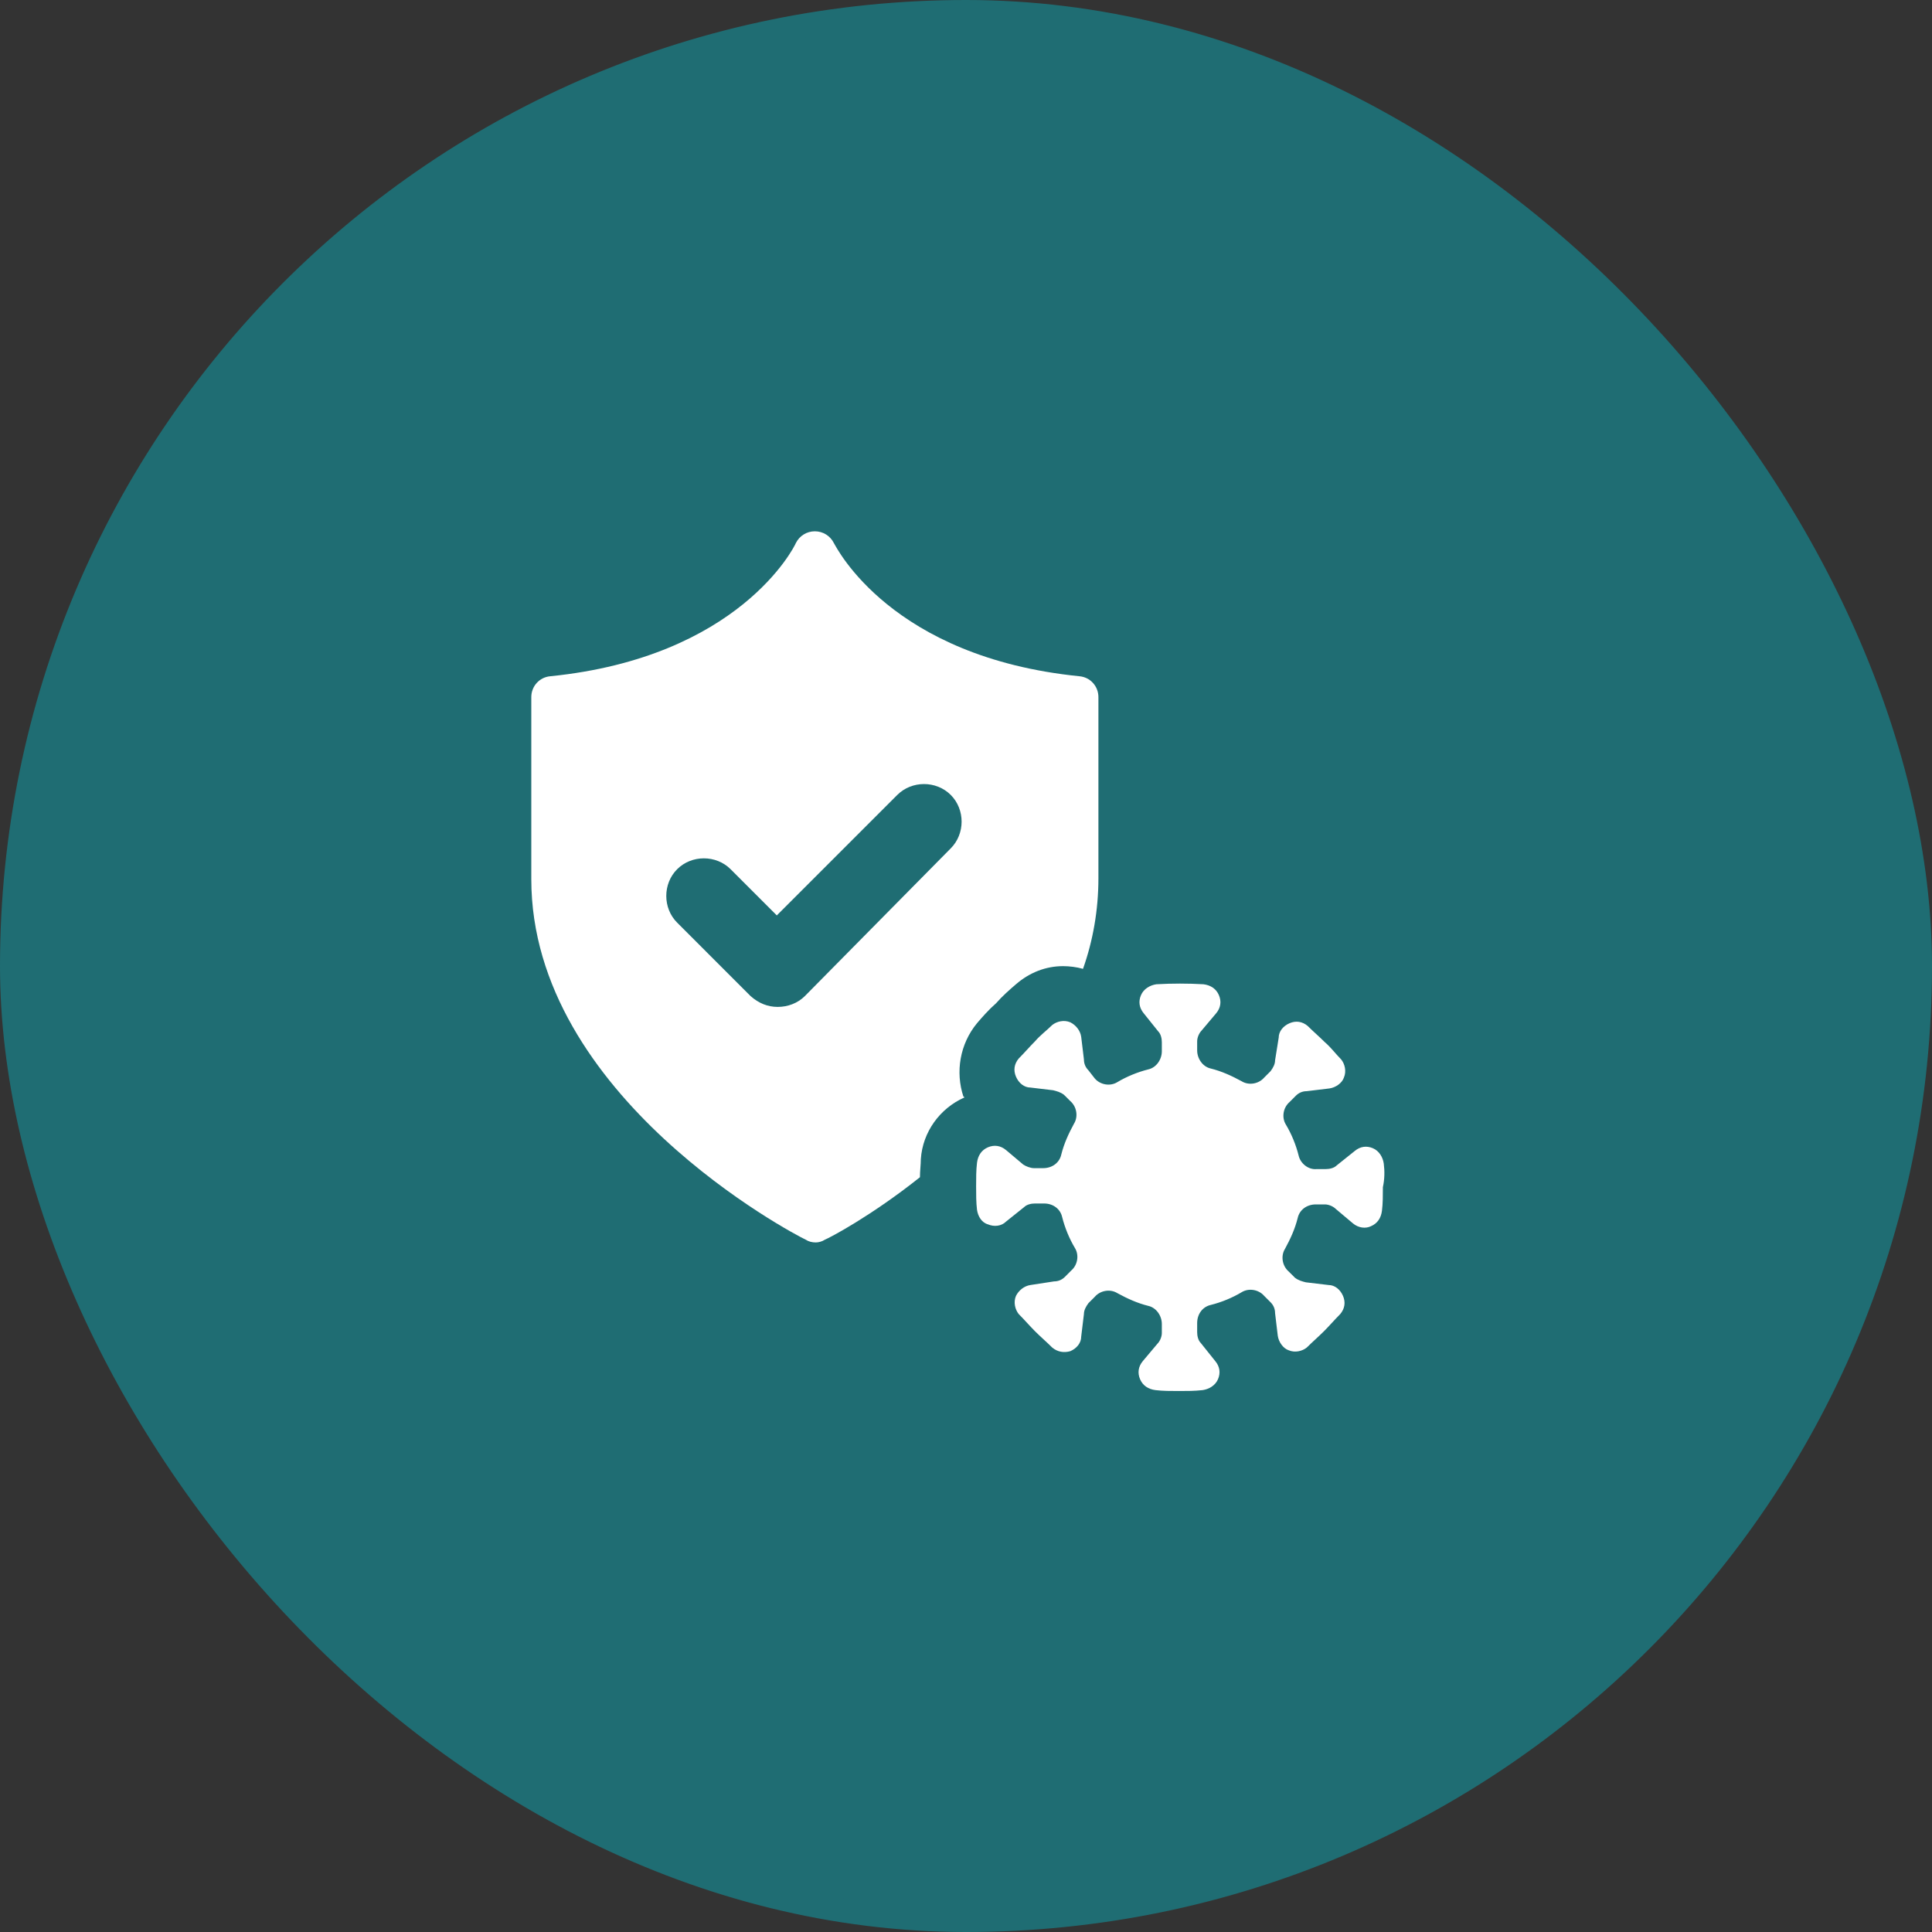
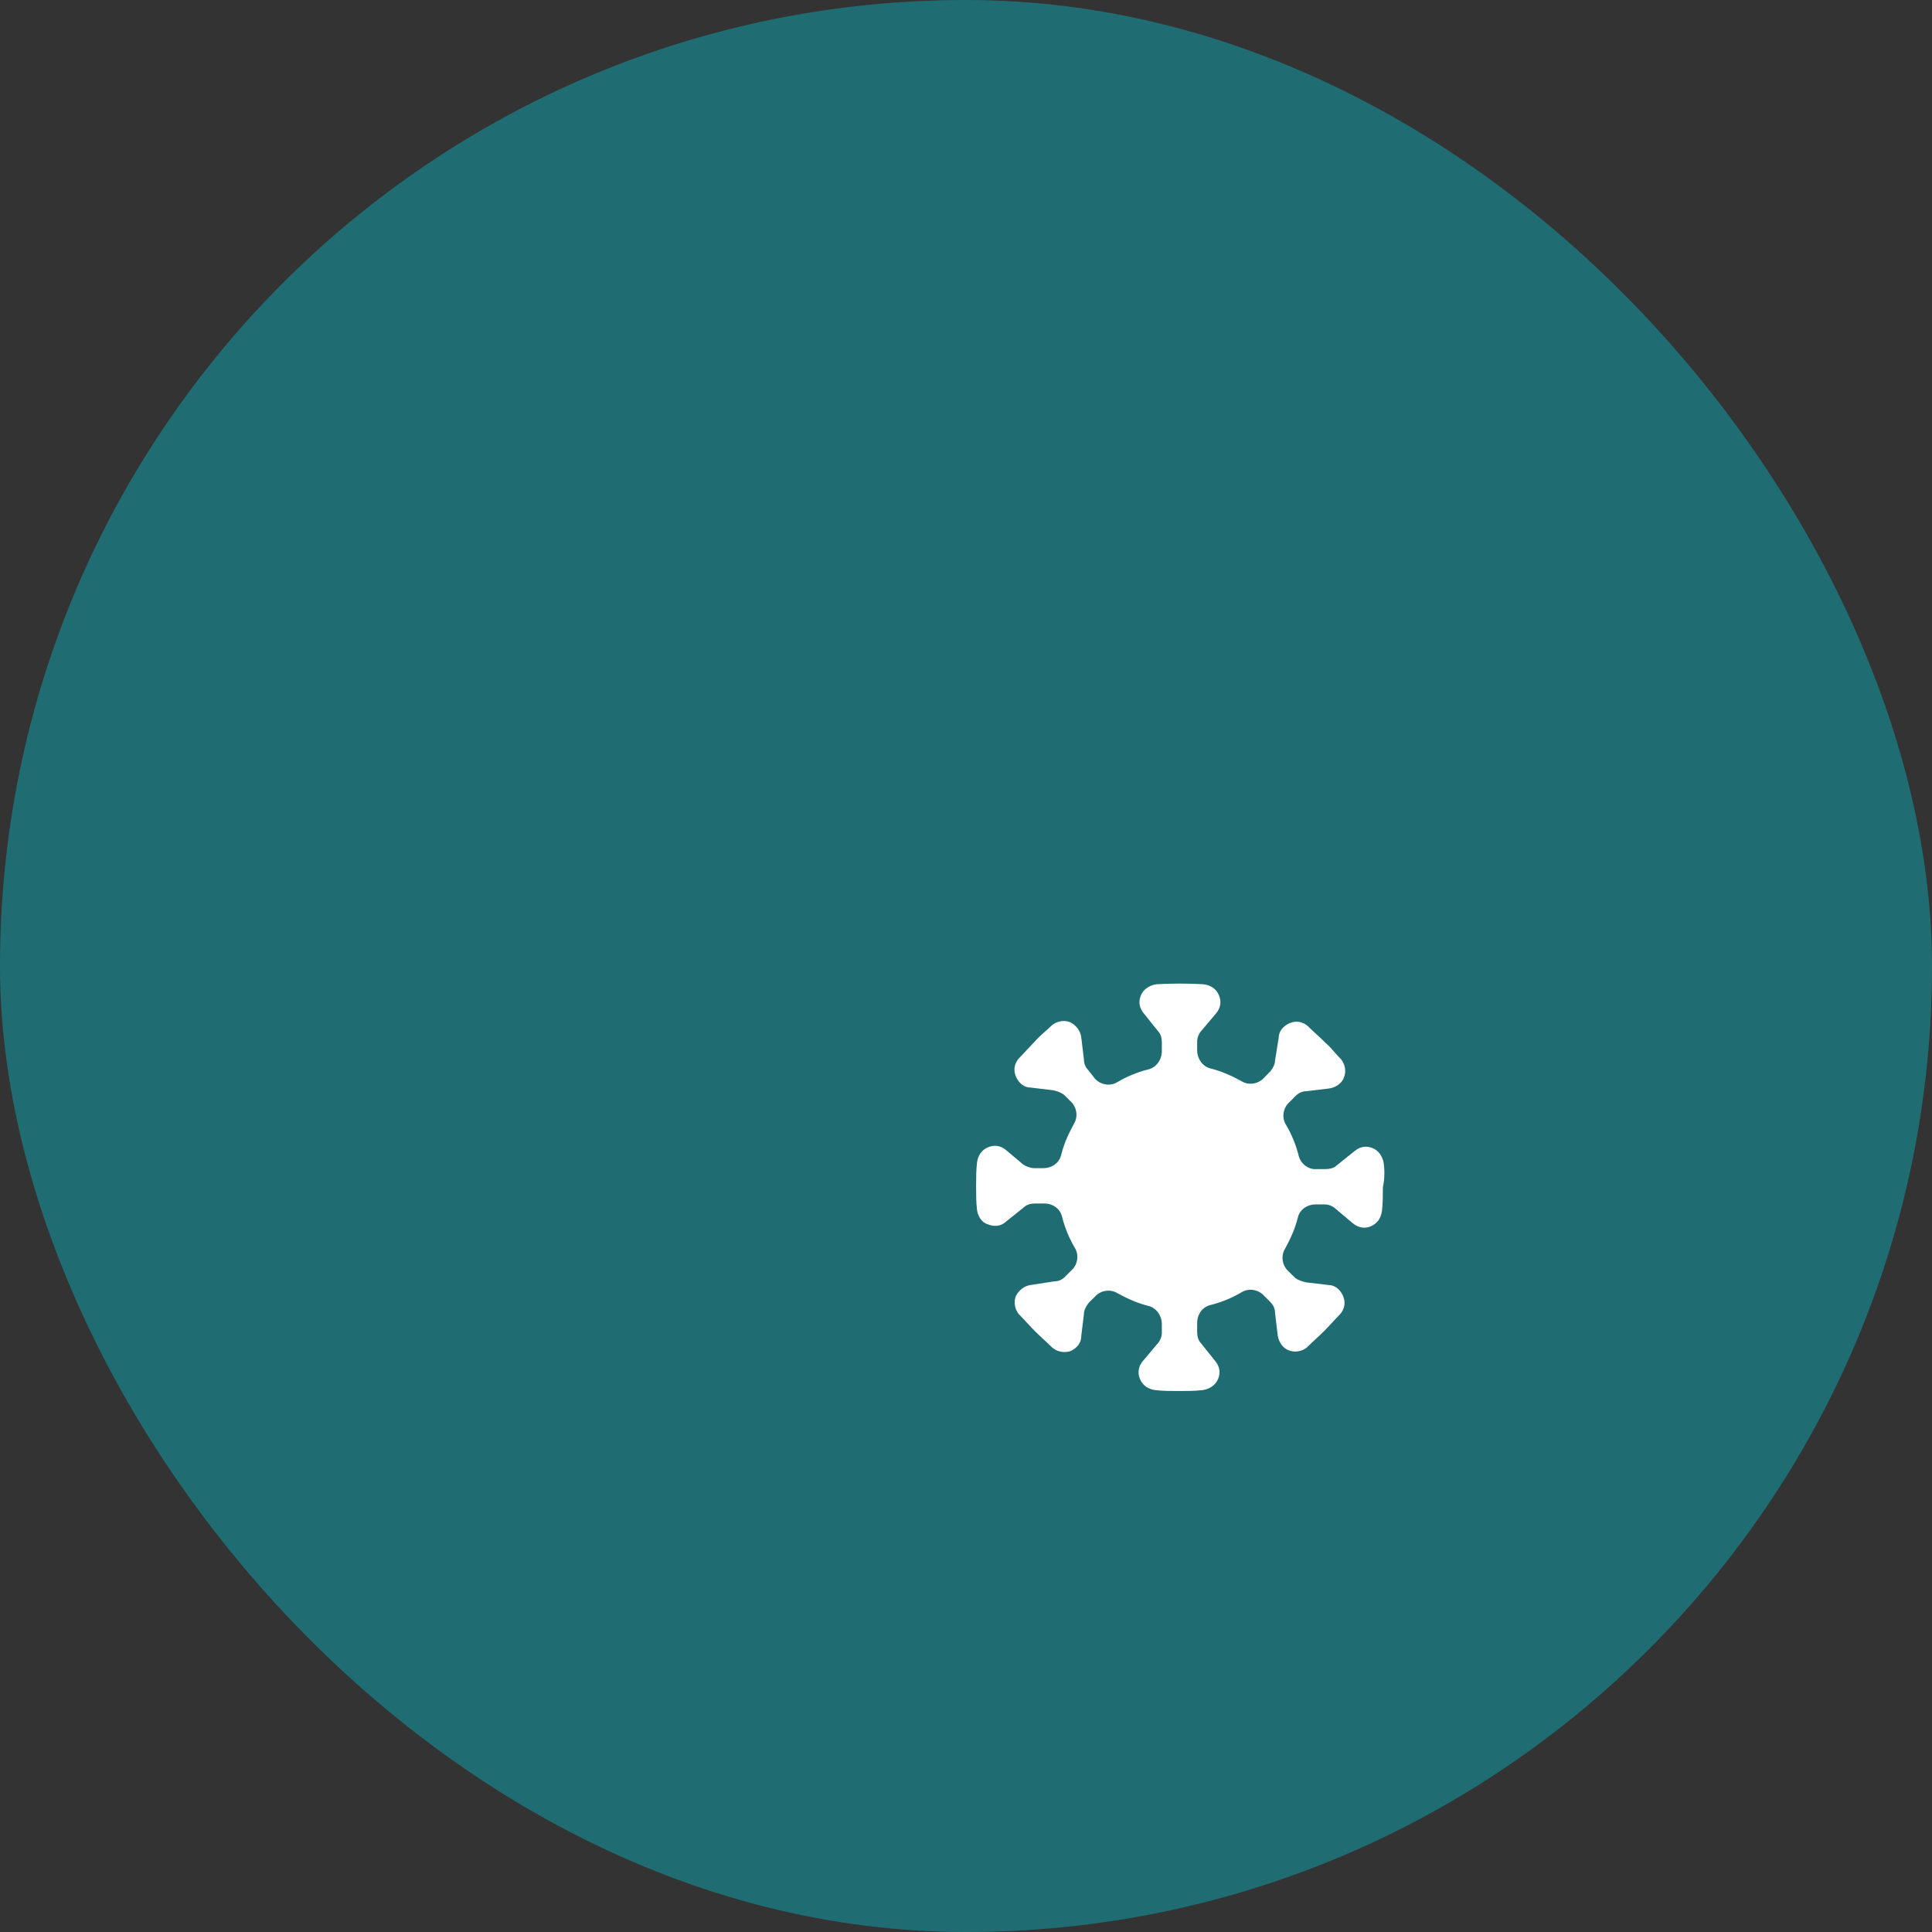
<svg xmlns="http://www.w3.org/2000/svg" width="80" height="80" viewBox="0 0 80 80" fill="none">
  <rect x="0" y="0" width="80" height="80" fill="#333333" stroke="none" />
  <rect x="0.5" y="0.5" width="79" height="79" rx="39.5" fill="#1F6D73" stroke="#1F6D73" />
-   <path d="M40.456 42.369C40.681 42.106 40.944 41.806 41.244 41.544C41.506 41.244 41.806 40.981 42.069 40.756C42.632 40.268 43.307 40.006 44.02 40.006C44.282 40.006 44.582 40.043 44.845 40.118C45.258 38.956 45.483 37.68 45.483 36.367V28.865C45.483 28.415 45.145 28.04 44.695 28.002C36.892 27.214 34.642 22.675 34.529 22.488C34.379 22.188 34.079 22 33.741 22C33.404 22 33.104 22.188 32.954 22.488C32.879 22.675 30.59 27.214 22.788 28.002C22.338 28.04 22 28.415 22 28.865V36.405C22 45.408 32.879 51.109 33.366 51.334C33.479 51.41 33.629 51.447 33.779 51.447C33.891 51.447 34.041 51.41 34.154 51.334C34.342 51.26 36.067 50.359 38.093 48.746C38.093 48.484 38.13 48.221 38.13 47.996C38.205 46.871 38.918 45.895 39.931 45.445C39.931 45.445 39.931 45.408 39.893 45.408C39.556 44.395 39.743 43.232 40.456 42.369ZM33.329 41.244C33.029 41.544 32.616 41.694 32.203 41.694C31.791 41.694 31.416 41.544 31.078 41.244L28.04 38.205C27.439 37.605 27.439 36.592 28.04 35.992C28.64 35.392 29.652 35.392 30.253 35.992L32.166 37.905L37.155 32.916C37.755 32.316 38.768 32.316 39.368 32.916C39.968 33.516 39.968 34.529 39.368 35.129L33.329 41.244Z" fill="white" />
  <path d="M57.299 48.184C57.262 47.921 57.111 47.658 56.849 47.546C56.586 47.433 56.324 47.471 56.099 47.658L55.348 48.259C55.236 48.371 55.048 48.409 54.898 48.409H54.523C54.186 48.446 53.848 48.184 53.773 47.846C53.66 47.396 53.473 46.946 53.248 46.571C53.06 46.27 53.135 45.858 53.398 45.633L53.66 45.37C53.773 45.258 53.923 45.183 54.111 45.183L55.048 45.07C55.311 45.033 55.574 44.845 55.648 44.62C55.761 44.357 55.686 44.057 55.536 43.87C55.311 43.645 55.123 43.382 54.861 43.157C54.636 42.932 54.373 42.707 54.148 42.482C53.923 42.294 53.66 42.257 53.398 42.369C53.135 42.482 52.948 42.707 52.948 42.969L52.798 43.907C52.798 44.057 52.723 44.207 52.61 44.357L52.347 44.62C52.122 44.883 51.71 44.958 51.41 44.77C50.997 44.545 50.584 44.357 50.134 44.245C49.797 44.17 49.572 43.832 49.572 43.495V43.119C49.572 42.969 49.647 42.782 49.759 42.669L50.359 41.957C50.547 41.731 50.584 41.469 50.472 41.206C50.359 40.944 50.134 40.794 49.834 40.756C49.196 40.719 48.521 40.719 47.883 40.756C47.621 40.794 47.358 40.944 47.246 41.206C47.133 41.469 47.171 41.731 47.358 41.957L47.959 42.707C48.071 42.819 48.109 43.007 48.109 43.157V43.532C48.109 43.87 47.883 44.207 47.546 44.282C47.096 44.395 46.646 44.582 46.27 44.807C45.97 44.995 45.558 44.92 45.333 44.657L45.07 44.32C44.958 44.207 44.883 44.057 44.883 43.87L44.77 42.932C44.733 42.669 44.545 42.444 44.32 42.332C44.057 42.219 43.757 42.294 43.57 42.444C43.344 42.669 43.082 42.857 42.857 43.119C42.632 43.344 42.407 43.607 42.182 43.832C41.994 44.057 41.957 44.32 42.069 44.582C42.182 44.845 42.407 45.033 42.669 45.033L43.607 45.145C43.757 45.183 43.907 45.22 44.057 45.333L44.32 45.595C44.582 45.82 44.657 46.233 44.47 46.533C44.245 46.946 44.057 47.358 43.945 47.809C43.87 48.146 43.57 48.371 43.194 48.371H42.819C42.669 48.371 42.482 48.296 42.369 48.221L41.657 47.621C41.431 47.433 41.169 47.396 40.906 47.508C40.644 47.621 40.494 47.846 40.456 48.146C40.419 48.446 40.419 48.784 40.419 49.121C40.419 49.459 40.419 49.797 40.456 50.097C40.494 50.359 40.644 50.622 40.906 50.697C41.169 50.809 41.469 50.772 41.657 50.584L42.407 49.984C42.519 49.872 42.707 49.834 42.857 49.834H43.232C43.607 49.834 43.907 50.059 43.982 50.397C44.095 50.847 44.282 51.297 44.507 51.672C44.695 51.972 44.62 52.385 44.357 52.61L44.095 52.873C43.982 52.985 43.832 53.06 43.645 53.06L42.669 53.21C42.407 53.248 42.182 53.435 42.069 53.66C41.957 53.923 42.032 54.223 42.182 54.411C42.407 54.636 42.632 54.898 42.857 55.123C43.082 55.348 43.344 55.574 43.57 55.799C43.795 55.986 44.057 56.024 44.32 55.949C44.582 55.836 44.77 55.611 44.77 55.348L44.883 54.411C44.883 54.261 44.958 54.111 45.07 53.961L45.333 53.698C45.558 53.435 45.97 53.36 46.27 53.548C46.683 53.773 47.096 53.961 47.546 54.073C47.883 54.148 48.109 54.486 48.109 54.823V55.198C48.109 55.348 48.034 55.536 47.921 55.648L47.321 56.361C47.133 56.586 47.096 56.849 47.208 57.111C47.321 57.374 47.546 57.524 47.846 57.562C48.146 57.599 48.484 57.599 48.821 57.599C49.159 57.599 49.459 57.599 49.797 57.562C50.059 57.524 50.322 57.374 50.434 57.111C50.547 56.849 50.509 56.586 50.322 56.361L49.722 55.611C49.609 55.498 49.572 55.311 49.572 55.161V54.786C49.572 54.411 49.797 54.111 50.134 54.035C50.584 53.923 51.035 53.735 51.41 53.51C51.71 53.323 52.122 53.398 52.347 53.66L52.61 53.923C52.723 54.035 52.798 54.185 52.798 54.373L52.91 55.311C52.948 55.574 53.135 55.836 53.36 55.911C53.623 56.024 53.923 55.949 54.111 55.799C54.336 55.574 54.598 55.348 54.823 55.123C55.048 54.898 55.273 54.636 55.498 54.411C55.686 54.185 55.724 53.923 55.611 53.66C55.498 53.398 55.273 53.21 55.011 53.21L54.073 53.098C53.923 53.06 53.773 53.023 53.623 52.91L53.36 52.648C53.098 52.422 53.023 52.01 53.21 51.71C53.435 51.297 53.623 50.885 53.735 50.434C53.81 50.097 54.111 49.872 54.486 49.872H54.861C55.011 49.872 55.198 49.947 55.311 50.059L56.024 50.659C56.249 50.847 56.549 50.885 56.774 50.772C57.036 50.659 57.187 50.434 57.224 50.134C57.262 49.834 57.262 49.496 57.262 49.159C57.337 48.821 57.337 48.484 57.299 48.184Z" fill="white" />
</svg>